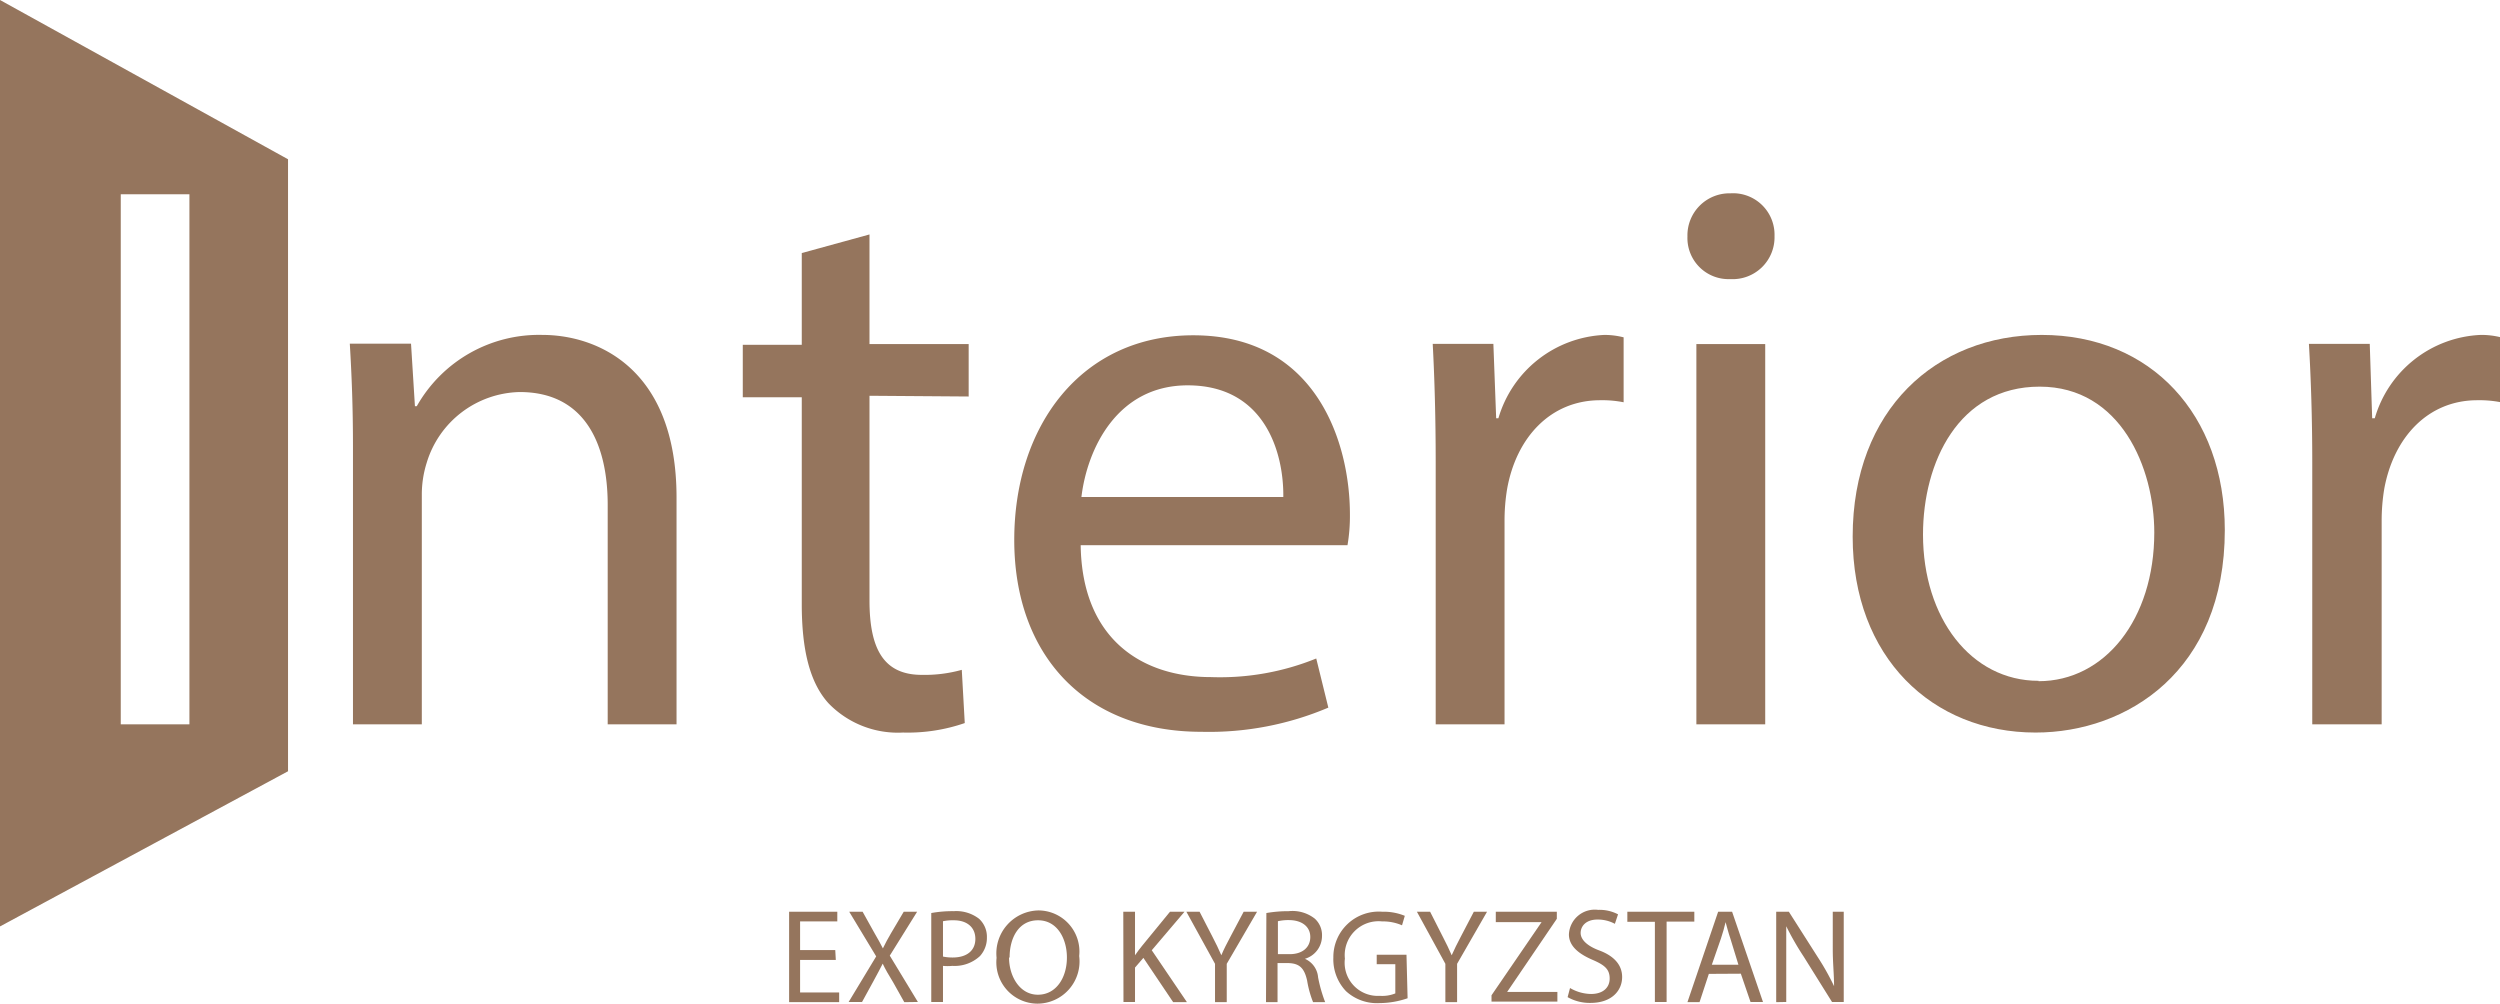
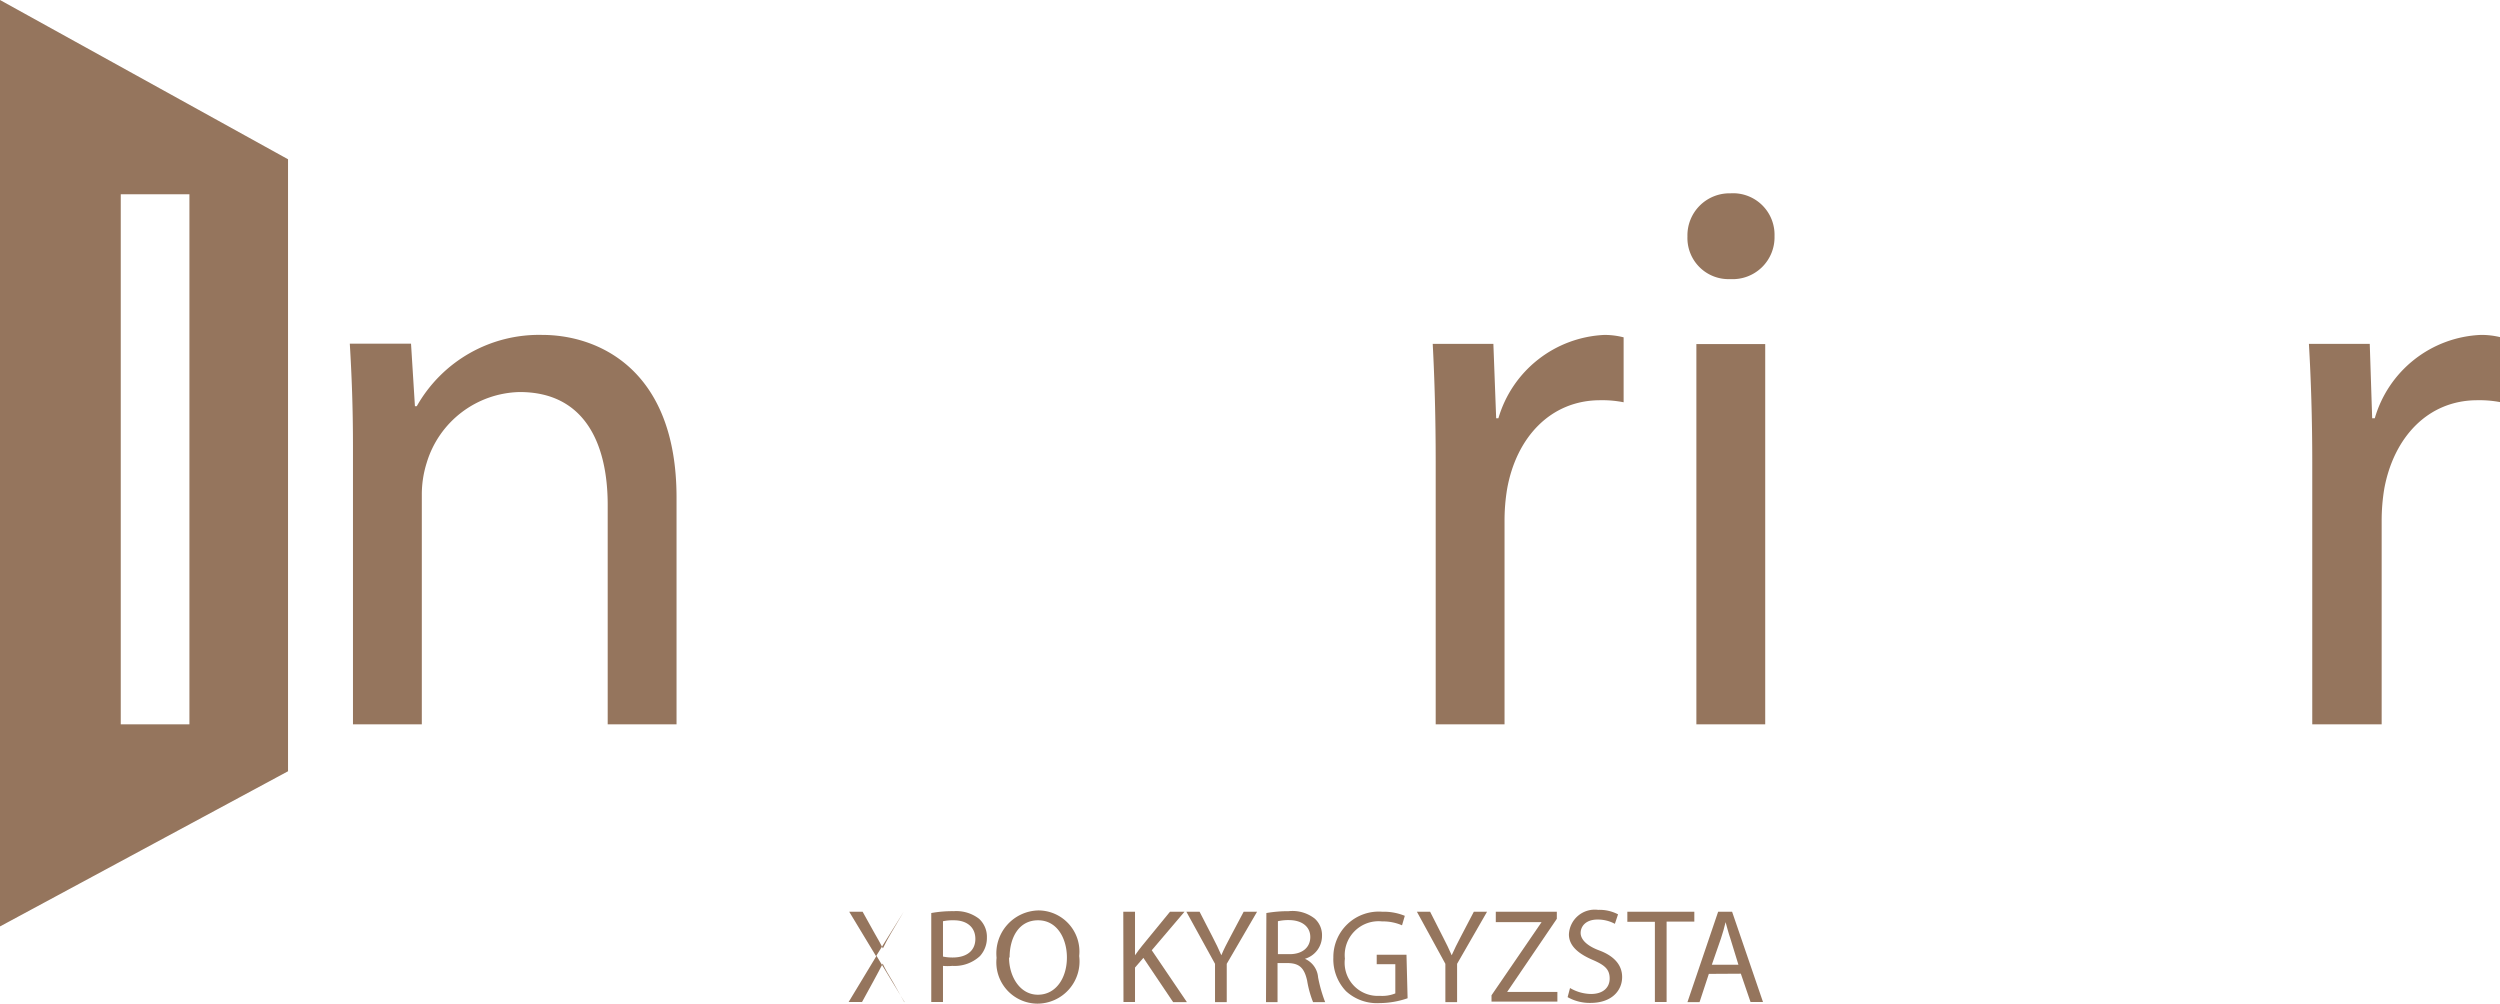
<svg xmlns="http://www.w3.org/2000/svg" width="134.36" height="53.94" viewBox="0 0 134.36 53.94">
  <defs>
    <style> .cls-1 { fill: #95755d; } </style>
  </defs>
  <g id="Слой_2" data-name="Слой 2">
    <g id="Слой_1-2" data-name="Слой 1">
      <g>
        <path class="cls-1" d="M0,0V49.79l15.48-8.34V8.56S0,0,0,0ZM10.18,38.93H6.49V10.44h3.69Z" />
        <path class="cls-1" d="M29.16,18a7.54,7.54,0,0,0-6.76,3.83h-.1l-.21-3.36H18.8c.1,1.69.17,3.38.17,5.52V38.93h3.7V26.61a5.67,5.67,0,0,1,.26-1.73,5.34,5.34,0,0,1,5-3.81c3.49,0,4.73,2.77,4.73,6.07V38.93h3.7V26.74C36.36,19.71,32,18,29.16,18Z" />
-         <path class="cls-1" d="M52.06,21.31V18.49H46.73V12.6l-3.64,1v4.93H39.92v2.82h3.17V32.47c0,2.4.41,4.2,1.44,5.33a5.18,5.18,0,0,0,4,1.57,9.36,9.36,0,0,0,3.32-.51L51.69,36a7.41,7.41,0,0,1-2.15.27c-2.08,0-2.81-1.44-2.81-4v-11Z" />
-         <path class="cls-1" d="M72.55,27.64c0-3.77-1.75-9.62-8.42-9.62-6,0-9.62,4.84-9.62,11s3.78,10.31,10.06,10.31a16.39,16.39,0,0,0,6.82-1.3l-.65-2.64a13.74,13.74,0,0,1-5.66,1c-3.74,0-6.93-2.07-7-7.09H72.42A9.32,9.32,0,0,0,72.55,27.64Zm-14.43-.93c.31-2.59,1.92-6,5.71-6,4.18,0,5.17,3.67,5.14,6Z" />
        <path class="cls-1" d="M86.23,18a6.23,6.23,0,0,0-5.7,4.48h-.12l-.15-4H77c.1,1.89.16,4,.16,6.37V38.93h3.7V28A10.42,10.42,0,0,1,81,26.27c.5-2.78,2.35-4.76,5-4.76a5.85,5.85,0,0,1,1.26.11V18.13A4.17,4.17,0,0,0,86.23,18Z" />
        <path class="cls-1" d="M91.17,18.49V38.93h3.7V18.49ZM93,10.39a2.26,2.26,0,0,0-2.31,2.32A2.21,2.21,0,0,0,93,15a2.25,2.25,0,0,0,2.37-2.31A2.23,2.23,0,0,0,93,10.39Z" />
-         <path class="cls-1" d="M109.73,18c-5.66,0-10.16,4-10.16,10.84,0,6.5,4.29,10.53,9.83,10.53,4.92,0,10.17-3.31,10.17-10.88C119.57,22.28,115.6,18,109.73,18Zm-.17,18.59c-3.63,0-6.21-3.38-6.21-7.86,0-3.88,1.91-7.95,6.27-7.95s6.16,4.38,6.16,7.84C115.78,33.28,113.12,36.61,109.56,36.61Z" />
        <path class="cls-1" d="M133.32,18a6.21,6.21,0,0,0-5.69,4.48h-.14l-.13-4h-3.27c.11,1.89.18,4,.18,6.37V38.93H128V28a10.45,10.45,0,0,1,.14-1.73c.51-2.78,2.36-4.76,5-4.76a5.94,5.94,0,0,1,1.27.11V18.13A4.26,4.26,0,0,0,133.32,18Z" />
        <g>
-           <path class="cls-1" d="M44.92,51.59H43v1.75h2.1v.52H42.41V49H45v.52H43v1.54h1.89Z" />
-           <path class="cls-1" d="M48.6,53.86,48,52.79c-.25-.41-.41-.68-.56-1h0c-.14.28-.28.54-.53,1l-.58,1.06h-.72l1.48-2.45L45.64,49h.72L47,50.15c.18.31.32.56.45.82h0c.14-.29.26-.51.44-.82L48.57,49h.72l-1.47,2.36,1.51,2.49Z" />
+           <path class="cls-1" d="M48.6,53.86,48,52.79c-.25-.41-.41-.68-.56-1h0c-.14.28-.28.54-.53,1l-.58,1.06h-.72l1.48-2.45L45.64,49h.72L47,50.15c.18.31.32.56.45.82h0c.14-.29.26-.51.44-.82L48.57,49l-1.47,2.36,1.51,2.49Z" />
          <path class="cls-1" d="M50.05,49.07a6.36,6.36,0,0,1,1.21-.1,2,2,0,0,1,1.36.41,1.31,1.31,0,0,1,.42,1,1.45,1.45,0,0,1-.37,1,2,2,0,0,1-1.49.53,2.53,2.53,0,0,1-.5,0v1.94h-.63Zm.63,2.34a2.47,2.47,0,0,0,.52.05c.76,0,1.22-.37,1.22-1s-.46-1-1.15-1a2.6,2.6,0,0,0-.59.05Z" />
          <path class="cls-1" d="M58,51.38a2.27,2.27,0,0,1-2.25,2.56,2.22,2.22,0,0,1-2.19-2.46,2.31,2.31,0,0,1,2.26-2.55A2.21,2.21,0,0,1,58,51.38Zm-3.77.08c0,1,.57,2,1.55,2s1.56-.91,1.56-2c0-1-.51-2-1.55-2S54.26,50.4,54.26,51.46Z" />
          <path class="cls-1" d="M60.37,49H61v2.34h0c.13-.19.26-.36.39-.52L62.88,49h.78L61.9,51.07l1.89,2.79h-.74l-1.6-2.38L61,52v1.85h-.62Z" />
          <path class="cls-1" d="M65.3,53.86V51.8L63.76,49h.71l.69,1.34c.19.36.33.66.48,1h0c.13-.32.3-.64.49-1L66.84,49h.72L65.93,51.8v2.06Z" />
          <path class="cls-1" d="M68.06,49.07a6.91,6.91,0,0,1,1.2-.1,1.94,1.94,0,0,1,1.4.4,1.19,1.19,0,0,1,.39.92,1.28,1.28,0,0,1-.92,1.24v0a1.19,1.19,0,0,1,.71,1,7.73,7.73,0,0,0,.38,1.33h-.65a5.56,5.56,0,0,1-.32-1.16c-.15-.67-.41-.92-1-.94h-.59v2.1h-.62Zm.62,2.21h.64c.67,0,1.1-.36,1.1-.92s-.45-.9-1.12-.91a2.5,2.5,0,0,0-.62.06Z" />
          <path class="cls-1" d="M75.65,53.65a4.67,4.67,0,0,1-1.5.26,2.46,2.46,0,0,1-1.81-.64,2.48,2.48,0,0,1-.68-1.81A2.44,2.44,0,0,1,74.29,49a3,3,0,0,1,1.21.22l-.15.51a2.58,2.58,0,0,0-1.07-.21,1.82,1.82,0,0,0-2,2,1.78,1.78,0,0,0,1.88,2,1.87,1.87,0,0,0,.83-.13V51.82h-1v-.51h1.6Z" />
          <path class="cls-1" d="M77.68,53.86V51.8L76.15,49h.71l.68,1.34c.19.36.33.66.48,1h0c.14-.32.3-.64.49-1l.7-1.34h.71L78.31,51.8v2.06Z" />
          <path class="cls-1" d="M80.16,53.49l2.69-3.93v0H80.39V49h3.28v.38L81,53.31v0H83.7v.52H80.16Z" />
          <path class="cls-1" d="M84.38,53.1a2.28,2.28,0,0,0,1.13.32c.64,0,1-.34,1-.83s-.26-.72-.91-1-1.28-.69-1.28-1.37a1.39,1.39,0,0,1,1.57-1.32,2.14,2.14,0,0,1,1.07.24l-.17.51a1.93,1.93,0,0,0-.93-.23c-.66,0-.91.39-.91.72s.3.68,1,.94,1.23.71,1.23,1.43-.55,1.39-1.7,1.39a2.4,2.4,0,0,1-1.23-.31Z" />
          <path class="cls-1" d="M88.94,49.54H87.46V49h3.6v.53H89.57v4.32h-.63Z" />
          <path class="cls-1" d="M91.84,52.34l-.5,1.52h-.65L92.34,49h.75l1.66,4.85h-.67l-.52-1.52Zm1.59-.49L93,50.45c-.11-.32-.18-.61-.26-.89h0c-.07.29-.15.59-.25.88L92,51.85Z" />
-           <path class="cls-1" d="M95.46,53.86V49h.68l1.56,2.45A13.52,13.52,0,0,1,98.57,53h0c0-.64-.07-1.23-.07-2V49h.59v4.85h-.63L96.93,51.4A14.87,14.87,0,0,1,96,49.78h0c0,.61,0,1.19,0,2v2.07Z" />
        </g>
      </g>
    </g>
  </g>
</svg>